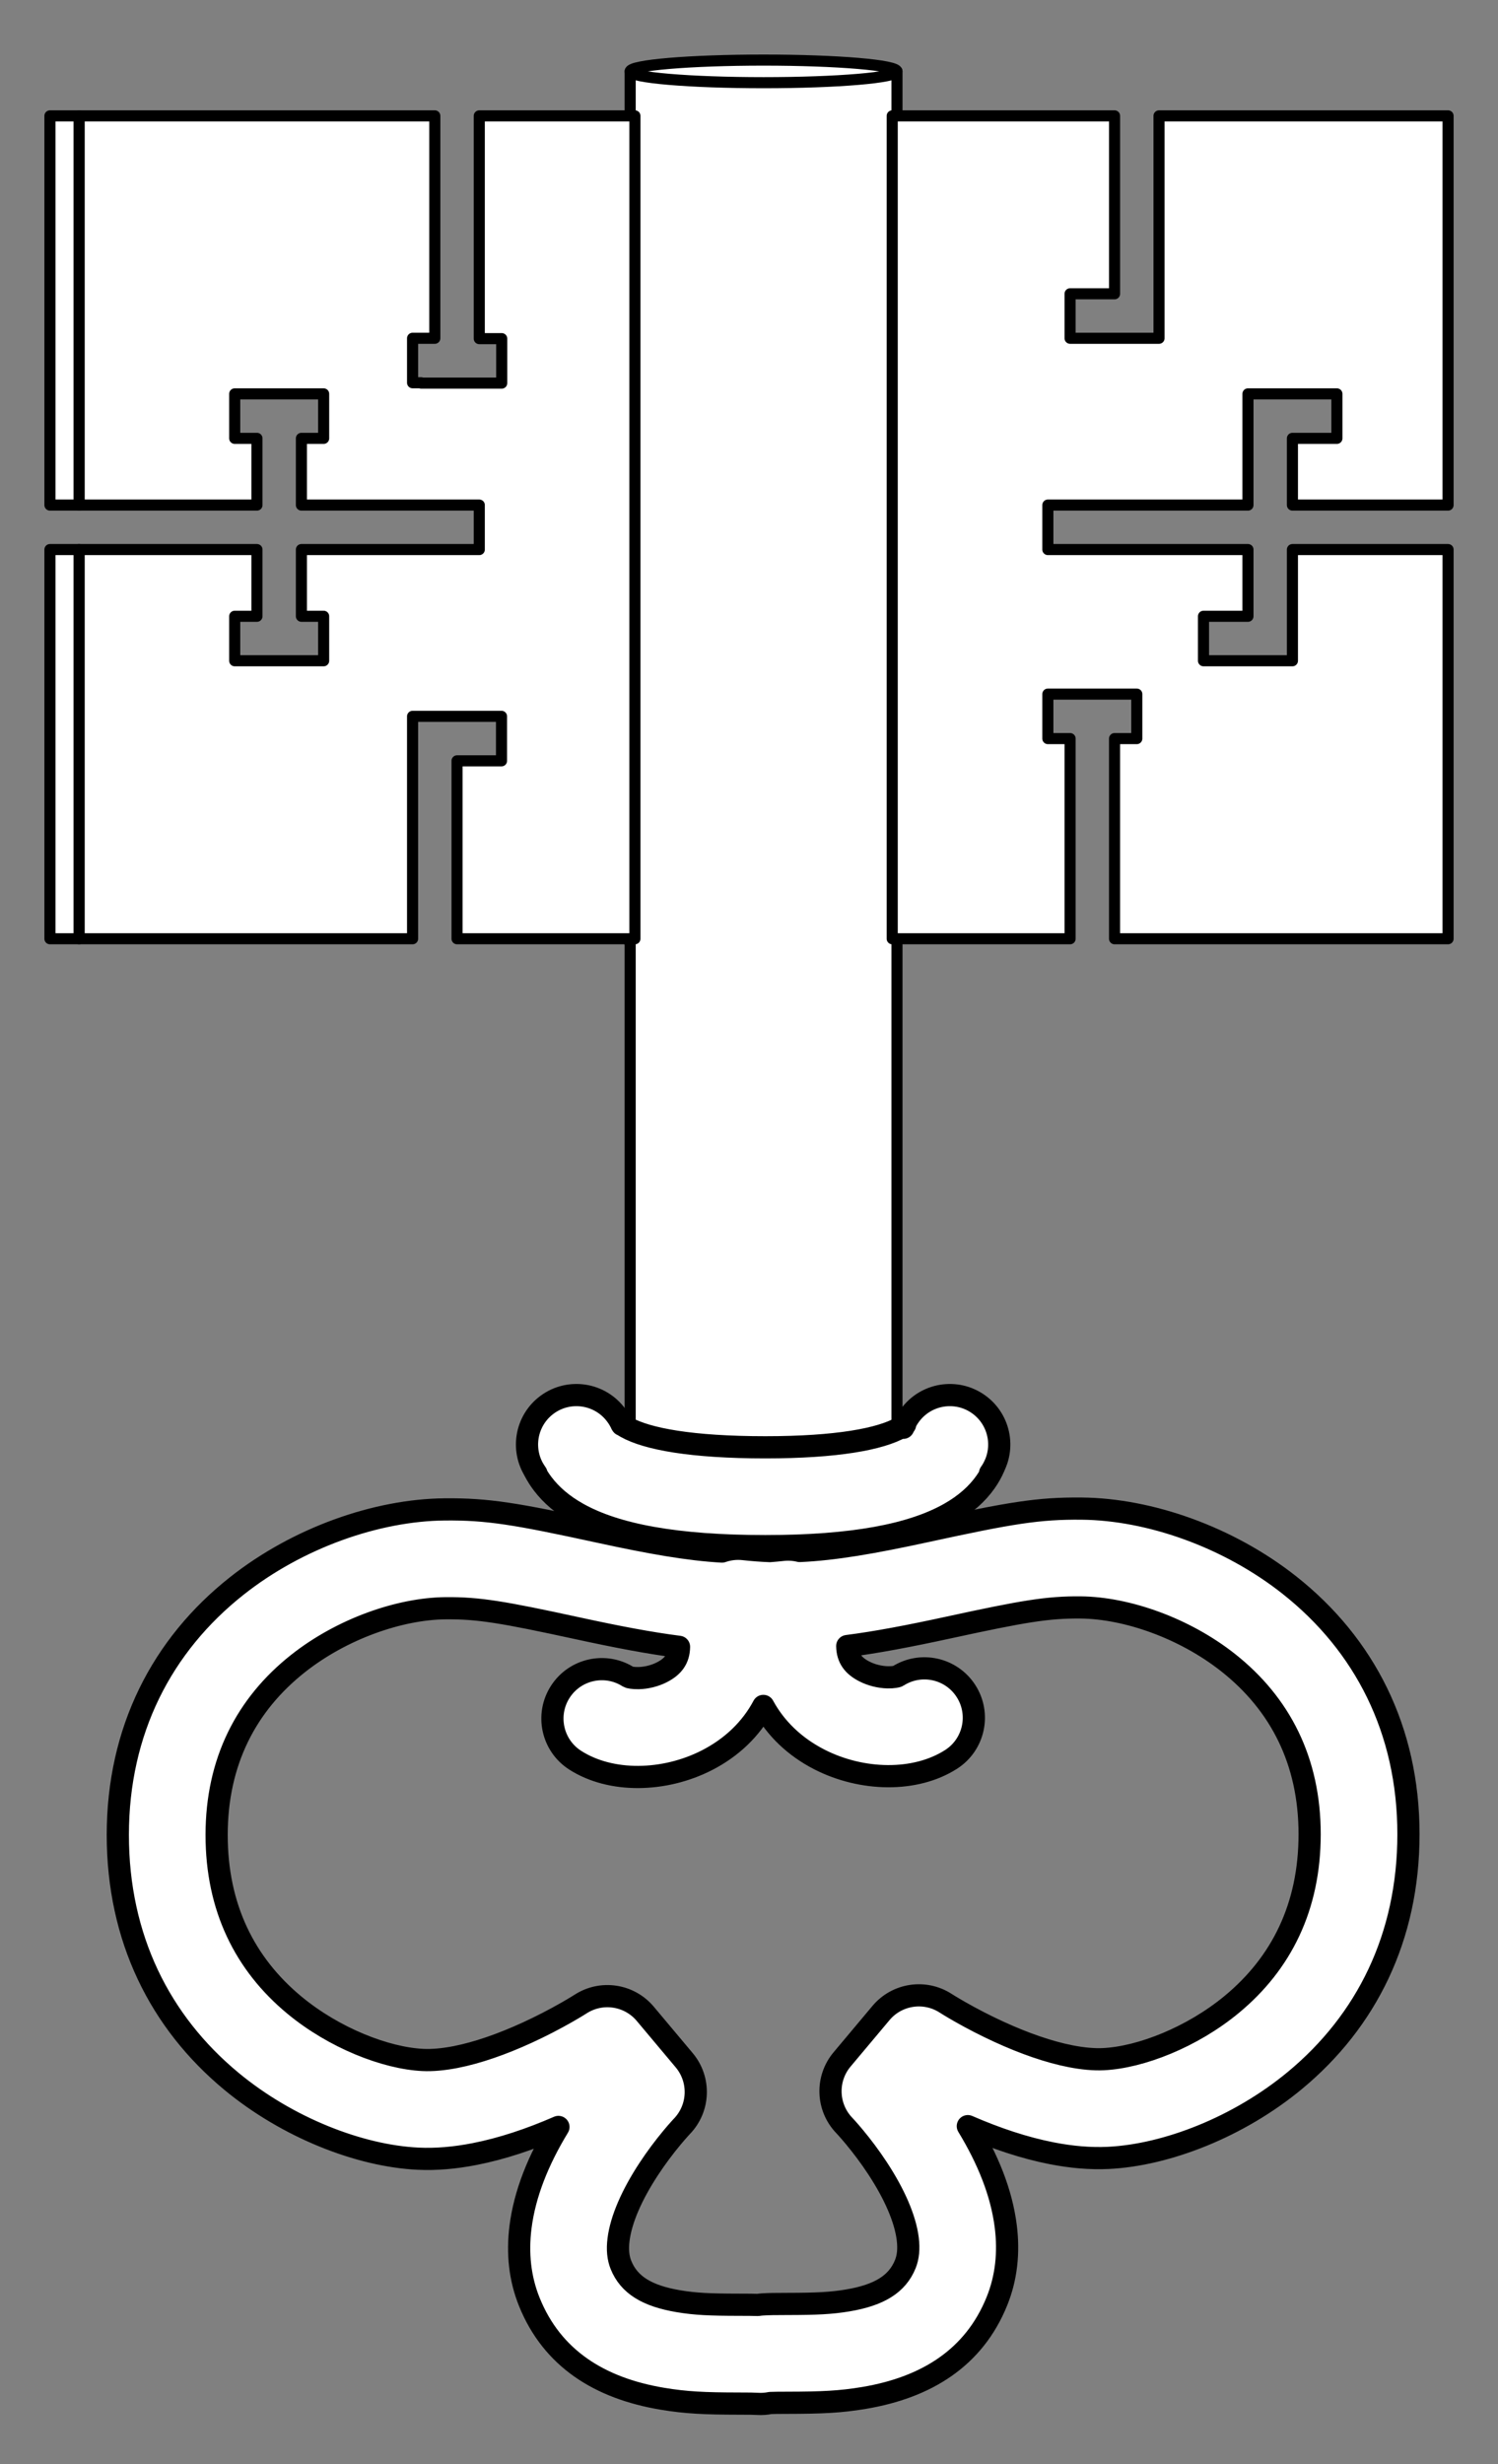
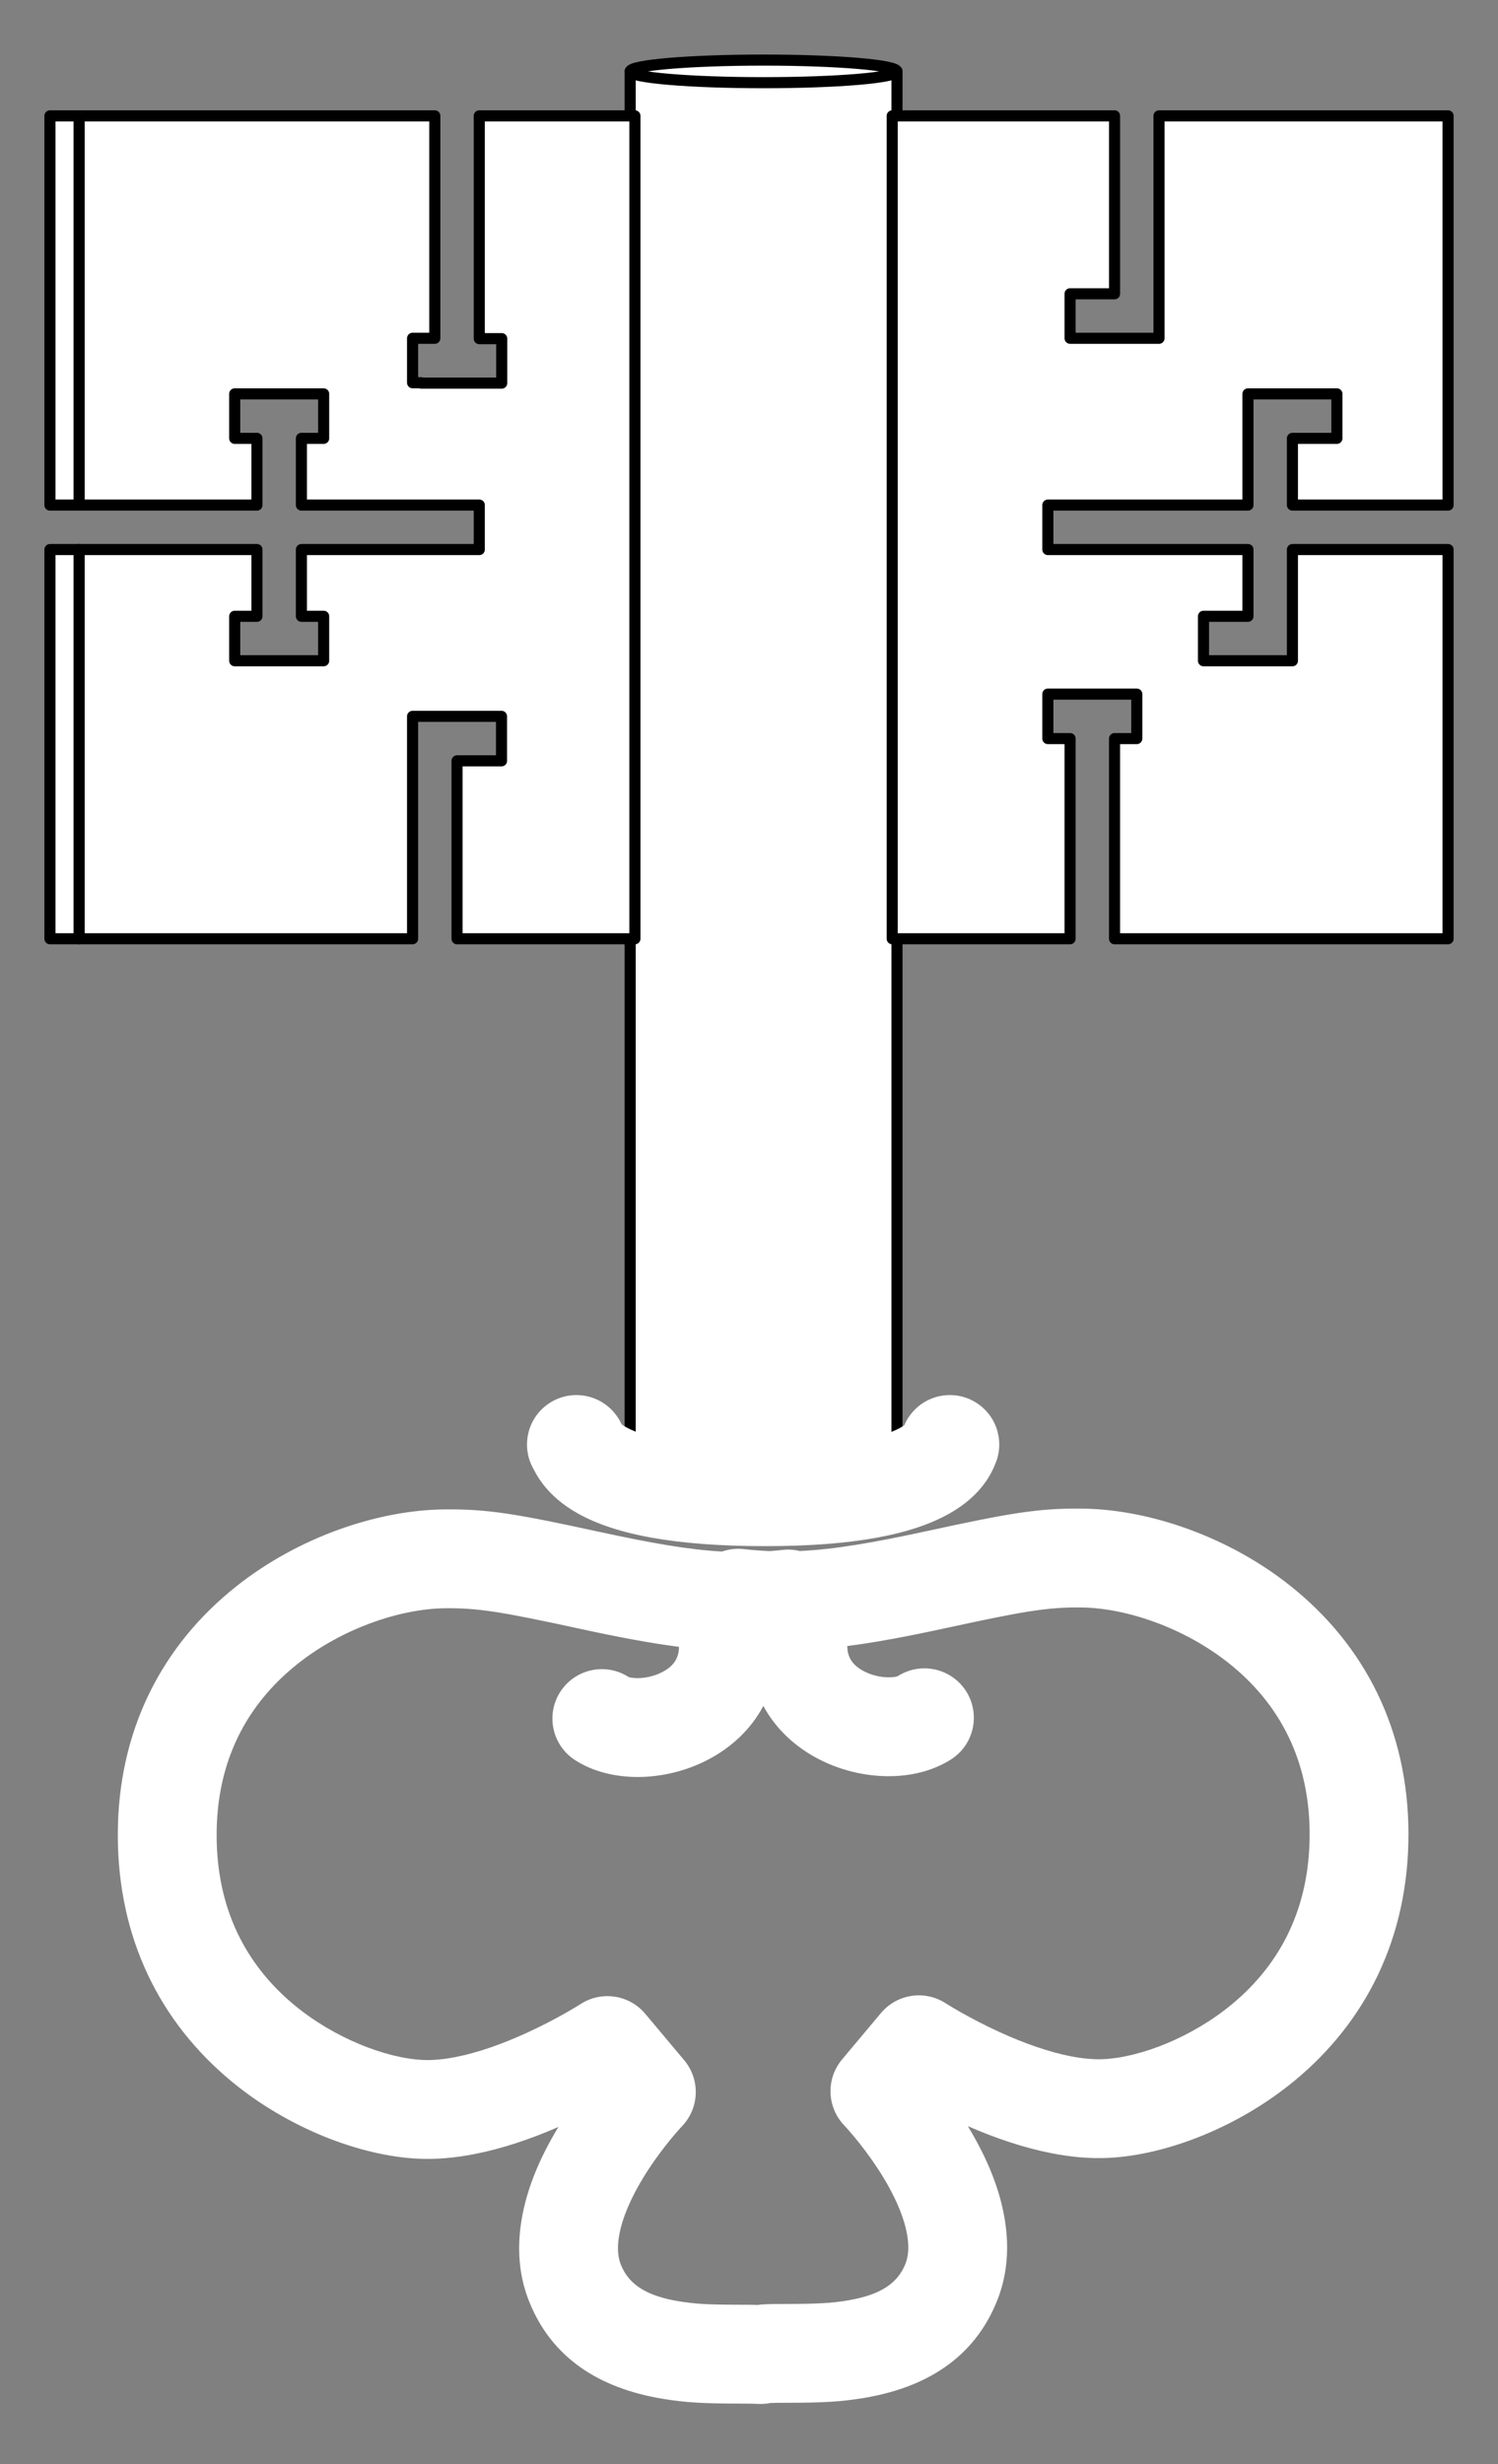
<svg xmlns="http://www.w3.org/2000/svg" version="1.1" viewBox="45.667 72 202.5 333" width="202.5" height="333">
  <rect x="45.667" y="72" width="202.5" height="333" fill="#808080" stroke="none" />
  <defs>
    <clipPath id="artboard_clip_path">
      <path d="M 45.667 72 L 248.167 72 L 248.167 353.769 L 220.128 405 L 45.667 405 Z" />
    </clipPath>
    <clipPath id="outer_stroke_clip_path">
-       <path d="M 45.667 72 L 248.167 72 L 248.167 405 L 45.667 405 Z M 121.157 359.441 L 121.157 359.441 C 117.313 361.115 113.507 362.385 109.809 363.107 C 107.163 363.624 104.617 363.848 102.179 363.731 C 94.266 363.352 84.521 359.542 76.947 353.268 C 67.281 345.26 61.593 333.926 61.593 319.98 C 61.593 305.873 67.541 294.342 77.678 286.329 C 85.927 279.808 96.587 276.074 105.762 275.985 C 111.601 275.928 115.383 276.564 126.652 279.012 C 133.741 280.552 138.761 281.424 143.26 281.682 C 144.171 281.363 145.166 281.238 146.19 281.35 C 147.398 281.483 148.573 281.573 149.746 281.619 C 150.313 281.575 150.885 281.521 151.465 281.458 C 152.261 281.37 153.04 281.426 153.776 281.606 C 158.436 281.395 163.587 280.515 171.003 278.904 C 182.272 276.457 186.054 275.821 191.893 275.877 C 201.069 275.966 211.728 279.7 219.977 286.221 C 230.114 294.235 236.062 305.766 236.062 319.873 C 236.062 333.818 230.374 345.153 220.708 353.16 C 213.134 359.434 203.389 363.244 195.476 363.624 C 193.038 363.74 190.492 363.516 187.846 362.999 C 184.148 362.277 180.342 361.007 176.498 359.333 C 179.222 363.817 181.062 368.346 181.63 372.904 C 182.068 376.412 181.715 379.811 180.432 382.986 C 177.333 390.652 170.898 394.648 162.47 396.062 C 159.27 396.598 156.756 396.712 152.133 396.718 C 150.857 396.72 150.254 396.726 149.804 396.747 C 149.244 396.86 148.66 396.903 148.062 396.866 C 147.581 396.836 147.008 396.828 145.522 396.826 C 140.9 396.82 138.385 396.706 135.185 396.169 C 126.757 394.755 120.323 390.76 117.224 383.094 C 115.94 379.919 115.587 376.519 116.025 373.011 C 116.594 368.454 118.433 363.925 121.157 359.441 Z M 128.769 341.838 L 128.769 341.838 C 130.331 342.072 131.81 342.859 132.893 344.15 C 133.552 344.935 133.552 344.935 135.526 347.288 C 137.501 349.642 137.501 349.642 138.159 350.426 C 140.353 353.041 140.222 356.889 137.855 359.35 C 137.855 359.349 137.855 359.349 137.856 359.349 C 137.855 359.349 137.855 359.349 137.855 359.349 C 137.857 359.348 137.84 359.365 137.807 359.401 C 137.736 359.477 137.65 359.571 137.55 359.682 C 137.247 360.017 136.904 360.412 136.531 360.86 C 135.452 362.156 134.369 363.596 133.367 365.122 C 131.092 368.587 129.623 371.92 129.28 374.665 C 129.111 376.023 129.227 377.147 129.608 378.088 C 130.695 380.776 133.111 382.277 137.395 382.995 C 139.646 383.373 141.631 383.463 145.54 383.468 C 146.795 383.47 147.513 383.475 148.125 383.496 C 148.336 383.463 148.549 383.439 148.766 383.426 C 149.626 383.372 150.323 383.363 152.115 383.36 C 156.024 383.355 158.009 383.265 160.26 382.888 C 164.544 382.169 166.961 380.668 168.047 377.98 C 168.428 377.039 168.544 375.915 168.375 374.558 C 168.032 371.813 166.563 368.479 164.288 365.014 C 163.286 363.488 162.203 362.049 161.124 360.753 C 160.751 360.304 160.408 359.91 160.106 359.575 C 160.005 359.464 159.919 359.369 159.848 359.293 C 159.815 359.258 159.798 359.24 159.8 359.242 C 159.8 359.242 159.8 359.242 159.8 359.242 C 159.8 359.242 159.8 359.242 159.8 359.242 L 159.8 359.242 C 157.433 356.782 157.303 352.934 159.496 350.319 C 160.155 349.534 160.155 349.534 162.129 347.181 C 164.104 344.827 164.104 344.827 164.762 344.042 C 166.928 341.46 170.679 340.897 173.508 342.728 C 173.565 342.765 173.718 342.861 173.958 343.008 C 174.383 343.268 174.88 343.562 175.44 343.881 C 177.058 344.802 178.837 345.726 180.709 346.584 C 184.127 348.152 187.439 349.309 190.406 349.889 C 192.057 350.211 193.547 350.343 194.836 350.281 C 199.847 350.041 206.83 347.311 212.186 342.873 C 218.88 337.328 222.704 329.708 222.704 319.873 C 222.704 309.982 218.717 302.253 211.693 296.7 C 205.777 292.023 197.988 289.295 191.763 289.235 C 187.316 289.191 184.033 289.744 173.839 291.958 C 168.492 293.119 164.126 293.949 160.198 294.451 C 160.226 296.088 161.003 297.116 162.52 297.889 C 163.469 298.373 164.603 298.653 165.652 298.677 C 166.423 298.694 166.948 298.572 167.02 298.526 C 170.123 296.531 174.256 297.429 176.25 300.532 C 178.245 303.635 177.347 307.767 174.244 309.762 C 169.402 312.875 162.185 312.712 156.452 309.789 C 153.132 308.096 150.516 305.608 148.856 302.543 C 147.201 305.658 144.562 308.184 141.203 309.897 C 135.471 312.82 128.253 312.982 123.411 309.87 C 120.308 307.875 119.41 303.743 121.405 300.64 C 123.399 297.537 127.532 296.639 130.635 298.633 C 130.707 298.68 131.232 298.802 132.003 298.785 C 133.052 298.761 134.186 298.481 135.135 297.997 C 136.652 297.223 137.429 296.196 137.458 294.558 C 133.529 294.057 129.163 293.227 123.816 292.066 C 113.622 289.851 110.339 289.299 105.892 289.342 C 99.667 289.403 91.879 292.131 85.962 296.808 C 78.938 302.361 74.951 310.089 74.951 319.98 C 74.951 329.815 78.775 337.436 85.469 342.981 C 90.825 347.418 97.808 350.148 102.819 350.388 C 104.108 350.45 105.598 350.319 107.249 349.997 C 110.216 349.417 113.528 348.26 116.946 346.692 C 118.818 345.833 120.597 344.909 122.215 343.988 C 122.776 343.669 123.273 343.375 123.698 343.115 C 123.937 342.969 124.09 342.873 124.147 342.836 C 125.562 341.92 127.207 341.603 128.769 341.838 Z" />
-     </clipPath>
+       </clipPath>
    <clipPath id="outer_stroke_clip_path_2">
      <path d="M 45.667 72 L 248.167 72 L 248.167 405 L 45.667 405 Z M 118.187 271.142 L 118.187 271.142 C 116.017 268.159 116.676 263.982 119.659 261.812 C 122.642 259.642 126.819 260.301 128.989 263.284 C 129.286 263.692 129.438 263.961 129.64 264.355 C 129.632 264.34 129.735 264.542 129.744 264.561 C 129.734 264.542 129.705 264.495 129.674 264.454 C 129.702 264.491 129.862 264.628 130.313 264.881 C 133.133 266.462 139.126 267.592 149.132 267.592 C 158.825 267.592 164.675 266.473 167.43 264.917 C 167.715 264.756 167.904 264.622 168.018 264.52 C 168.035 264.506 168.01 264.533 167.965 264.597 C 167.894 264.699 167.826 264.823 167.775 264.941 C 167.766 264.96 167.758 264.981 167.795 264.887 C 167.838 264.778 167.886 264.662 167.948 264.525 C 168.125 264.132 168.315 263.774 168.635 263.327 C 170.781 260.327 174.953 259.635 177.953 261.781 C 180.953 263.928 181.645 268.1 179.499 271.1 C 179.801 270.677 179.973 270.354 180.127 270.01 C 180.17 269.916 180.204 269.834 180.208 269.822 C 180.193 269.86 180.193 269.86 180.148 269.972 C 180.106 270.077 180.063 270.18 180.015 270.29 C 179.729 270.945 179.374 271.592 178.909 272.256 C 177.763 273.894 176.138 275.34 174 276.547 C 168.911 279.422 160.923 280.95 149.132 280.95 C 137.042 280.95 128.932 279.421 123.781 276.533 C 121.759 275.399 120.2 274.062 119.047 272.547 C 118.598 271.958 118.249 271.396 117.938 270.809 C 117.504 269.99 117.874 270.711 118.187 271.142 Z" />
    </clipPath>
  </defs>
  <g id="Key,_Double-_(1)" stroke-opacity="1" fill="none" fill-opacity="1" stroke-dasharray="none" stroke="none">
    <title>Key, Double- (1)</title>
    <g id="Key,_Double-_(1)_Art" clip-path="url(#artboard_clip_path)">
      <title>Art</title>
      <g id="Line_78">
        <path d="M 130.478 198.865 C 130.478 198.865 130.977 201.842 148.969 201.842 C 166.961 201.842 167.293 198.868 167.021 198.865" stroke="black" stroke-linecap="round" stroke-linejoin="round" stroke-width="1.5" />
      </g>
      <g id="Graphic_77">
        <path d="M 121.157 359.441 C 118.433 363.925 116.594 368.454 116.025 373.011 C 115.587 376.519 115.94 379.919 117.224 383.094 C 120.323 390.76 126.757 394.755 135.185 396.169 C 138.385 396.706 140.9 396.82 145.522 396.826 C 147.008 396.828 147.581 396.836 148.062 396.866 C 148.66 396.903 149.244 396.86 149.804 396.747 C 150.254 396.726 150.857 396.72 152.133 396.718 C 156.756 396.712 159.27 396.598 162.47 396.062 C 170.898 394.648 177.333 390.652 180.432 382.986 C 181.715 379.811 182.068 376.412 181.63 372.904 C 181.062 368.346 179.222 363.817 176.498 359.333 C 180.342 361.007 184.148 362.277 187.846 362.999 C 190.492 363.516 193.038 363.74 195.476 363.624 C 203.389 363.244 213.134 359.434 220.708 353.16 C 230.374 345.153 236.062 333.818 236.062 319.873 C 236.062 305.766 230.114 294.235 219.977 286.221 C 211.728 279.7 201.069 275.966 191.893 275.877 C 186.054 275.821 182.272 276.457 171.003 278.904 C 163.587 280.515 158.436 281.395 153.776 281.606 C 153.04 281.426 152.261 281.37 151.465 281.458 C 150.885 281.521 150.313 281.575 149.746 281.619 C 148.573 281.573 147.398 281.483 146.19 281.35 C 145.166 281.238 144.171 281.363 143.26 281.682 C 138.761 281.424 133.741 280.552 126.652 279.012 C 115.383 276.564 111.601 275.928 105.762 275.985 C 96.587 276.074 85.927 279.808 77.678 286.329 C 67.541 294.342 61.593 305.873 61.593 319.98 C 61.593 333.926 67.281 345.26 76.947 353.268 C 84.521 359.542 94.266 363.352 102.179 363.731 C 104.617 363.848 107.163 363.624 109.809 363.107 C 113.507 362.385 117.313 361.115 121.157 359.441 Z M 128.769 341.838 C 127.207 341.603 125.562 341.92 124.147 342.836 C 124.09 342.873 123.937 342.969 123.698 343.115 C 123.273 343.375 122.776 343.669 122.215 343.988 C 120.597 344.909 118.818 345.833 116.946 346.692 C 113.528 348.26 110.216 349.417 107.249 349.997 C 105.598 350.319 104.108 350.45 102.819 350.388 C 97.808 350.148 90.825 347.418 85.469 342.981 C 78.775 337.436 74.951 329.815 74.951 319.98 C 74.951 310.089 78.938 302.361 85.962 296.808 C 91.879 292.131 99.667 289.403 105.892 289.342 C 110.339 289.299 113.622 289.851 123.816 292.066 C 129.163 293.227 133.529 294.057 137.458 294.558 C 137.429 296.196 136.652 297.223 135.135 297.997 C 134.186 298.481 133.052 298.761 132.003 298.785 C 131.232 298.802 130.707 298.68 130.635 298.633 C 127.532 296.639 123.399 297.537 121.405 300.64 C 119.41 303.743 120.308 307.875 123.411 309.87 C 128.253 312.982 135.471 312.82 141.203 309.897 C 144.562 308.184 147.201 305.658 148.856 302.543 C 150.516 305.608 153.132 308.096 156.452 309.789 C 162.185 312.712 169.402 312.875 174.244 309.762 C 177.347 307.767 178.245 303.635 176.25 300.532 C 174.256 297.429 170.123 296.531 167.02 298.526 C 166.948 298.572 166.423 298.694 165.652 298.677 C 164.603 298.653 163.469 298.373 162.52 297.889 C 161.003 297.116 160.226 296.088 160.198 294.451 C 164.126 293.949 168.492 293.119 173.839 291.958 C 184.033 289.744 187.316 289.191 191.763 289.235 C 197.988 289.295 205.777 292.023 211.693 296.7 C 218.717 302.253 222.704 309.982 222.704 319.873 C 222.704 329.708 218.88 337.328 212.186 342.873 C 206.83 347.311 199.847 350.041 194.836 350.281 C 193.547 350.343 192.057 350.211 190.406 349.889 C 187.439 349.309 184.127 348.152 180.709 346.584 C 178.837 345.726 177.058 344.802 175.44 343.881 C 174.88 343.562 174.383 343.268 173.958 343.008 C 173.718 342.861 173.565 342.765 173.508 342.728 C 170.679 340.897 166.928 341.46 164.762 344.042 C 164.104 344.827 164.104 344.827 162.129 347.181 C 160.155 349.534 160.155 349.534 159.496 350.319 C 157.303 352.934 157.433 356.782 159.8 359.242 L 159.8 359.242 C 159.8 359.242 159.8 359.242 159.8 359.242 C 159.8 359.242 159.8 359.242 159.8 359.242 C 159.798 359.24 159.815 359.258 159.848 359.293 C 159.919 359.369 160.005 359.464 160.106 359.575 C 160.408 359.91 160.751 360.304 161.124 360.753 C 162.203 362.049 163.286 363.488 164.288 365.014 C 166.563 368.479 168.032 371.813 168.375 374.558 C 168.544 375.915 168.428 377.039 168.047 377.98 C 166.961 380.668 164.544 382.169 160.26 382.888 C 158.009 383.265 156.024 383.355 152.115 383.36 C 150.323 383.363 149.626 383.372 148.766 383.426 C 148.549 383.439 148.336 383.463 148.125 383.496 C 147.513 383.475 146.795 383.47 145.54 383.468 C 141.631 383.463 139.646 383.373 137.395 382.995 C 133.111 382.277 130.695 380.776 129.608 378.088 C 129.227 377.147 129.111 376.023 129.28 374.665 C 129.623 371.92 131.092 368.587 133.367 365.122 C 134.369 363.596 135.452 362.156 136.531 360.86 C 136.904 360.412 137.247 360.017 137.55 359.682 C 137.65 359.571 137.736 359.477 137.807 359.401 C 137.84 359.365 137.857 359.348 137.855 359.349 C 137.855 359.349 137.855 359.349 137.856 359.349 C 137.855 359.349 137.855 359.349 137.855 359.35 C 140.222 356.889 140.353 353.041 138.159 350.426 C 137.501 349.642 137.501 349.642 135.526 347.288 C 133.552 344.935 133.552 344.935 132.893 344.15 C 131.81 342.859 130.331 342.072 128.769 341.838 Z" fill="#FFFFFF" />
        <path d="M 121.157 359.441 C 118.433 363.925 116.594 368.454 116.025 373.011 C 115.587 376.519 115.94 379.919 117.224 383.094 C 120.323 390.76 126.757 394.755 135.185 396.169 C 138.385 396.706 140.9 396.82 145.522 396.826 C 147.008 396.828 147.581 396.836 148.062 396.866 C 148.66 396.903 149.244 396.86 149.804 396.747 C 150.254 396.726 150.857 396.72 152.133 396.718 C 156.756 396.712 159.27 396.598 162.47 396.062 C 170.898 394.648 177.333 390.652 180.432 382.986 C 181.715 379.811 182.068 376.412 181.63 372.904 C 181.062 368.346 179.222 363.817 176.498 359.333 C 180.342 361.007 184.148 362.277 187.846 362.999 C 190.492 363.516 193.038 363.74 195.476 363.624 C 203.389 363.244 213.134 359.434 220.708 353.16 C 230.374 345.153 236.062 333.818 236.062 319.873 C 236.062 305.766 230.114 294.235 219.977 286.221 C 211.728 279.7 201.069 275.966 191.893 275.877 C 186.054 275.821 182.272 276.457 171.003 278.904 C 163.587 280.515 158.436 281.395 153.776 281.606 C 153.04 281.426 152.261 281.37 151.465 281.458 C 150.885 281.521 150.313 281.575 149.746 281.619 C 148.573 281.573 147.398 281.483 146.19 281.35 C 145.166 281.238 144.171 281.363 143.26 281.682 C 138.761 281.424 133.741 280.552 126.652 279.012 C 115.383 276.564 111.601 275.928 105.762 275.985 C 96.587 276.074 85.927 279.808 77.678 286.329 C 67.541 294.342 61.593 305.873 61.593 319.98 C 61.593 333.926 67.281 345.26 76.947 353.268 C 84.521 359.542 94.266 363.352 102.179 363.731 C 104.617 363.848 107.163 363.624 109.809 363.107 C 113.507 362.385 117.313 361.115 121.157 359.441 Z M 128.769 341.838 C 127.207 341.603 125.562 341.92 124.147 342.836 C 124.09 342.873 123.937 342.969 123.698 343.115 C 123.273 343.375 122.776 343.669 122.215 343.988 C 120.597 344.909 118.818 345.833 116.946 346.692 C 113.528 348.26 110.216 349.417 107.249 349.997 C 105.598 350.319 104.108 350.45 102.819 350.388 C 97.808 350.148 90.825 347.418 85.469 342.981 C 78.775 337.436 74.951 329.815 74.951 319.98 C 74.951 310.089 78.938 302.361 85.962 296.808 C 91.879 292.131 99.667 289.403 105.892 289.342 C 110.339 289.299 113.622 289.851 123.816 292.066 C 129.163 293.227 133.529 294.057 137.458 294.558 C 137.429 296.196 136.652 297.223 135.135 297.997 C 134.186 298.481 133.052 298.761 132.003 298.785 C 131.232 298.802 130.707 298.68 130.635 298.633 C 127.532 296.639 123.399 297.537 121.405 300.64 C 119.41 303.743 120.308 307.875 123.411 309.87 C 128.253 312.982 135.471 312.82 141.203 309.897 C 144.562 308.184 147.201 305.658 148.856 302.543 C 150.516 305.608 153.132 308.096 156.452 309.789 C 162.185 312.712 169.402 312.875 174.244 309.762 C 177.347 307.767 178.245 303.635 176.25 300.532 C 174.256 297.429 170.123 296.531 167.02 298.526 C 166.948 298.572 166.423 298.694 165.652 298.677 C 164.603 298.653 163.469 298.373 162.52 297.889 C 161.003 297.116 160.226 296.088 160.198 294.451 C 164.126 293.949 168.492 293.119 173.839 291.958 C 184.033 289.744 187.316 289.191 191.763 289.235 C 197.988 289.295 205.777 292.023 211.693 296.7 C 218.717 302.253 222.704 309.982 222.704 319.873 C 222.704 329.708 218.88 337.328 212.186 342.873 C 206.83 347.311 199.847 350.041 194.836 350.281 C 193.547 350.343 192.057 350.211 190.406 349.889 C 187.439 349.309 184.127 348.152 180.709 346.584 C 178.837 345.726 177.058 344.802 175.44 343.881 C 174.88 343.562 174.383 343.268 173.958 343.008 C 173.718 342.861 173.565 342.765 173.508 342.728 C 170.679 340.897 166.928 341.46 164.762 344.042 C 164.104 344.827 164.104 344.827 162.129 347.181 C 160.155 349.534 160.155 349.534 159.496 350.319 C 157.303 352.934 157.433 356.782 159.8 359.242 L 159.8 359.242 C 159.8 359.242 159.8 359.242 159.8 359.242 C 159.8 359.242 159.8 359.242 159.8 359.242 C 159.798 359.24 159.815 359.258 159.848 359.293 C 159.919 359.369 160.005 359.464 160.106 359.575 C 160.408 359.91 160.751 360.304 161.124 360.753 C 162.203 362.049 163.286 363.488 164.288 365.014 C 166.563 368.479 168.032 371.813 168.375 374.558 C 168.544 375.915 168.428 377.039 168.047 377.98 C 166.961 380.668 164.544 382.169 160.26 382.888 C 158.009 383.265 156.024 383.355 152.115 383.36 C 150.323 383.363 149.626 383.372 148.766 383.426 C 148.549 383.439 148.336 383.463 148.125 383.496 C 147.513 383.475 146.795 383.47 145.54 383.468 C 141.631 383.463 139.646 383.373 137.395 382.995 C 133.111 382.277 130.695 380.776 129.608 378.088 C 129.227 377.147 129.111 376.023 129.28 374.665 C 129.623 371.92 131.092 368.587 133.367 365.122 C 134.369 363.596 135.452 362.156 136.531 360.86 C 136.904 360.412 137.247 360.017 137.55 359.682 C 137.65 359.571 137.736 359.477 137.807 359.401 C 137.84 359.365 137.857 359.348 137.855 359.349 C 137.855 359.349 137.855 359.349 137.856 359.349 C 137.855 359.349 137.855 359.349 137.855 359.35 C 140.222 356.889 140.353 353.041 138.159 350.426 C 137.501 349.642 137.501 349.642 135.526 347.288 C 133.552 344.935 133.552 344.935 132.893 344.15 C 131.81 342.859 130.331 342.072 128.769 341.838 Z" stroke="black" stroke-linecap="round" stroke-linejoin="round" stroke-width="3" clip-path="url(#outer_stroke_clip_path)" />
      </g>
      <g id="Graphic_76">
        <rect x="130.853" y="81.648" width="36.067" height="188.975" fill="#FFFFFF" />
        <rect x="130.853" y="81.648" width="36.067" height="188.975" stroke="black" stroke-linecap="round" stroke-linejoin="round" stroke-width="1.5" />
      </g>
      <g id="Graphic_75">
        <path d="M 118.187 271.142 C 117.874 270.711 117.504 269.99 117.938 270.809 C 118.249 271.396 118.598 271.958 119.047 272.547 C 120.2 274.062 121.759 275.399 123.781 276.533 C 128.932 279.421 137.042 280.95 149.132 280.95 C 160.923 280.95 168.911 279.422 174 276.547 C 176.138 275.34 177.763 273.894 178.909 272.256 C 179.374 271.592 179.729 270.945 180.015 270.29 C 180.063 270.18 180.106 270.077 180.148 269.972 C 180.193 269.86 180.193 269.86 180.208 269.822 C 180.204 269.834 180.17 269.916 180.127 270.01 C 179.973 270.354 179.801 270.677 179.499 271.1 C 181.645 268.1 180.953 263.928 177.953 261.781 C 174.953 259.635 170.781 260.327 168.635 263.327 C 168.315 263.774 168.125 264.132 167.948 264.525 C 167.886 264.662 167.838 264.778 167.795 264.887 C 167.758 264.981 167.766 264.96 167.775 264.941 C 167.826 264.823 167.894 264.699 167.965 264.597 C 168.01 264.533 168.035 264.506 168.018 264.52 C 167.904 264.622 167.715 264.756 167.43 264.917 C 164.675 266.473 158.825 267.592 149.132 267.592 C 139.126 267.592 133.133 266.462 130.313 264.881 C 129.862 264.628 129.702 264.491 129.674 264.454 C 129.705 264.495 129.734 264.542 129.744 264.561 C 129.735 264.542 129.632 264.34 129.64 264.355 C 129.438 263.961 129.286 263.692 128.989 263.284 C 126.819 260.301 122.642 259.642 119.659 261.812 C 116.676 263.982 116.017 268.159 118.187 271.142 Z" fill="#FFFFFF" />
-         <path d="M 118.187 271.142 C 117.874 270.711 117.504 269.99 117.938 270.809 C 118.249 271.396 118.598 271.958 119.047 272.547 C 120.2 274.062 121.759 275.399 123.781 276.533 C 128.932 279.421 137.042 280.95 149.132 280.95 C 160.923 280.95 168.911 279.422 174 276.547 C 176.138 275.34 177.763 273.894 178.909 272.256 C 179.374 271.592 179.729 270.945 180.015 270.29 C 180.063 270.18 180.106 270.077 180.148 269.972 C 180.193 269.86 180.193 269.86 180.208 269.822 C 180.204 269.834 180.17 269.916 180.127 270.01 C 179.973 270.354 179.801 270.677 179.499 271.1 C 181.645 268.1 180.953 263.928 177.953 261.781 C 174.953 259.635 170.781 260.327 168.635 263.327 C 168.315 263.774 168.125 264.132 167.948 264.525 C 167.886 264.662 167.838 264.778 167.795 264.887 C 167.758 264.981 167.766 264.96 167.775 264.941 C 167.826 264.823 167.894 264.699 167.965 264.597 C 168.01 264.533 168.035 264.506 168.018 264.52 C 167.904 264.622 167.715 264.756 167.43 264.917 C 164.675 266.473 158.825 267.592 149.132 267.592 C 139.126 267.592 133.133 266.462 130.313 264.881 C 129.862 264.628 129.702 264.491 129.674 264.454 C 129.705 264.495 129.734 264.542 129.744 264.561 C 129.735 264.542 129.632 264.34 129.64 264.355 C 129.438 263.961 129.286 263.692 128.989 263.284 C 126.819 260.301 122.642 259.642 119.659 261.812 C 116.676 263.982 116.017 268.159 118.187 271.142 Z" stroke="black" stroke-linecap="round" stroke-linejoin="round" stroke-width="3" clip-path="url(#outer_stroke_clip_path_2)" />
      </g>
      <g id="Graphic_74">
        <ellipse cx="148.887" cy="81.648" rx="18.033" ry="1.527" fill="#FFFFFF" />
        <ellipse cx="148.887" cy="81.648" rx="18.033" ry="1.527" stroke="black" stroke-linecap="round" stroke-linejoin="round" stroke-width="1.5" />
      </g>
      <g id="Graphic_73">
        <path d="M 102.595 123.726 L 101.44 123.726 L 101.44 117.715 L 104.445 117.715 L 104.445 87.659 L 56.356 87.659 L 56.356 140.257 L 80.401 140.257 L 80.401 131.24 L 77.395 131.24 L 77.395 125.229 L 80.401 125.229 L 86.412 125.229 L 89.418 125.229 L 89.418 131.24 L 86.412 131.24 L 86.412 140.257 L 110.457 140.257 L 110.457 146.268 L 86.412 146.268 L 86.412 155.284 L 89.418 155.284 L 89.418 161.296 L 86.412 161.296 L 80.401 161.296 L 77.395 161.296 L 77.395 155.284 L 80.401 155.284 L 80.401 146.268 L 56.356 146.268 L 56.356 198.865 L 101.44 198.865 L 101.44 168.809 L 104.445 168.809 L 107.451 168.809 L 113.462 168.809 L 113.462 174.821 L 107.451 174.821 L 107.451 198.865 L 131.495 198.865 L 131.495 87.659 L 110.457 87.659 L 110.457 117.715 L 110.457 117.764 L 113.49 117.764 L 113.49 123.775 L 102.595 123.775 Z" fill="#FFFFFF" />
        <path d="M 102.595 123.726 L 101.44 123.726 L 101.44 117.715 L 104.445 117.715 L 104.445 87.659 L 56.356 87.659 L 56.356 140.257 L 80.401 140.257 L 80.401 131.24 L 77.395 131.24 L 77.395 125.229 L 80.401 125.229 L 86.412 125.229 L 89.418 125.229 L 89.418 131.24 L 86.412 131.24 L 86.412 140.257 L 110.457 140.257 L 110.457 146.268 L 86.412 146.268 L 86.412 155.284 L 89.418 155.284 L 89.418 161.296 L 86.412 161.296 L 80.401 161.296 L 77.395 161.296 L 77.395 155.284 L 80.401 155.284 L 80.401 146.268 L 56.356 146.268 L 56.356 198.865 L 101.44 198.865 L 101.44 168.809 L 104.445 168.809 L 107.451 168.809 L 113.462 168.809 L 113.462 174.821 L 107.451 174.821 L 107.451 198.865 L 131.495 198.865 L 131.495 87.659 L 110.457 87.659 L 110.457 117.715 L 110.457 117.764 L 113.49 117.764 L 113.49 123.775 L 102.595 123.775 Z" stroke="black" stroke-linecap="round" stroke-linejoin="round" stroke-width="1.5" />
      </g>
      <g id="Graphic_72">
        <path d="M 52.417 146.268 L 52.417 198.865 L 56.356 198.865 L 56.356 146.268 Z M 56.356 140.257 L 56.356 87.659 L 52.417 87.659 L 52.417 140.257 Z" fill="#FFFFFF" />
        <path d="M 52.417 146.268 L 52.417 198.865 L 56.356 198.865 L 56.356 146.268 Z M 56.356 140.257 L 56.356 87.659 L 52.417 87.659 L 52.417 140.257 Z" stroke="black" stroke-linecap="round" stroke-linejoin="round" stroke-width="1.5" />
      </g>
      <g id="Graphic_71">
        <path d="M 202.344 87.659 L 202.344 117.715 L 199.339 117.715 L 196.333 117.715 L 190.322 117.715 L 190.322 111.704 L 196.333 111.704 L 196.333 87.659 L 166.278 87.659 L 166.278 198.865 L 190.322 198.865 L 190.322 171.815 L 187.317 171.815 L 187.317 165.804 L 199.339 165.804 L 199.339 171.815 L 196.333 171.815 L 196.333 198.865 L 241.417 198.865 L 241.417 146.268 L 220.378 146.268 L 220.378 161.296 L 217.372 161.296 L 214.367 161.296 L 208.356 161.296 L 208.356 155.284 L 214.367 155.284 L 214.367 146.268 L 187.317 146.268 L 187.317 140.257 L 214.367 140.257 L 214.367 125.229 L 217.372 125.229 L 220.378 125.229 L 226.389 125.229 L 226.389 131.24 L 220.378 131.24 L 220.378 140.257 L 241.417 140.257 L 241.417 87.659 Z" fill="#FFFFFF" />
        <path d="M 202.344 87.659 L 202.344 117.715 L 199.339 117.715 L 196.333 117.715 L 190.322 117.715 L 190.322 111.704 L 196.333 111.704 L 196.333 87.659 L 166.278 87.659 L 166.278 198.865 L 190.322 198.865 L 190.322 171.815 L 187.317 171.815 L 187.317 165.804 L 199.339 165.804 L 199.339 171.815 L 196.333 171.815 L 196.333 198.865 L 241.417 198.865 L 241.417 146.268 L 220.378 146.268 L 220.378 161.296 L 217.372 161.296 L 214.367 161.296 L 208.356 161.296 L 208.356 155.284 L 214.367 155.284 L 214.367 146.268 L 187.317 146.268 L 187.317 140.257 L 214.367 140.257 L 214.367 125.229 L 217.372 125.229 L 220.378 125.229 L 226.389 125.229 L 226.389 131.24 L 220.378 131.24 L 220.378 140.257 L 241.417 140.257 L 241.417 87.659 Z" stroke="black" stroke-linecap="round" stroke-linejoin="round" stroke-width="1.5" />
      </g>
    </g>
  </g>
</svg>